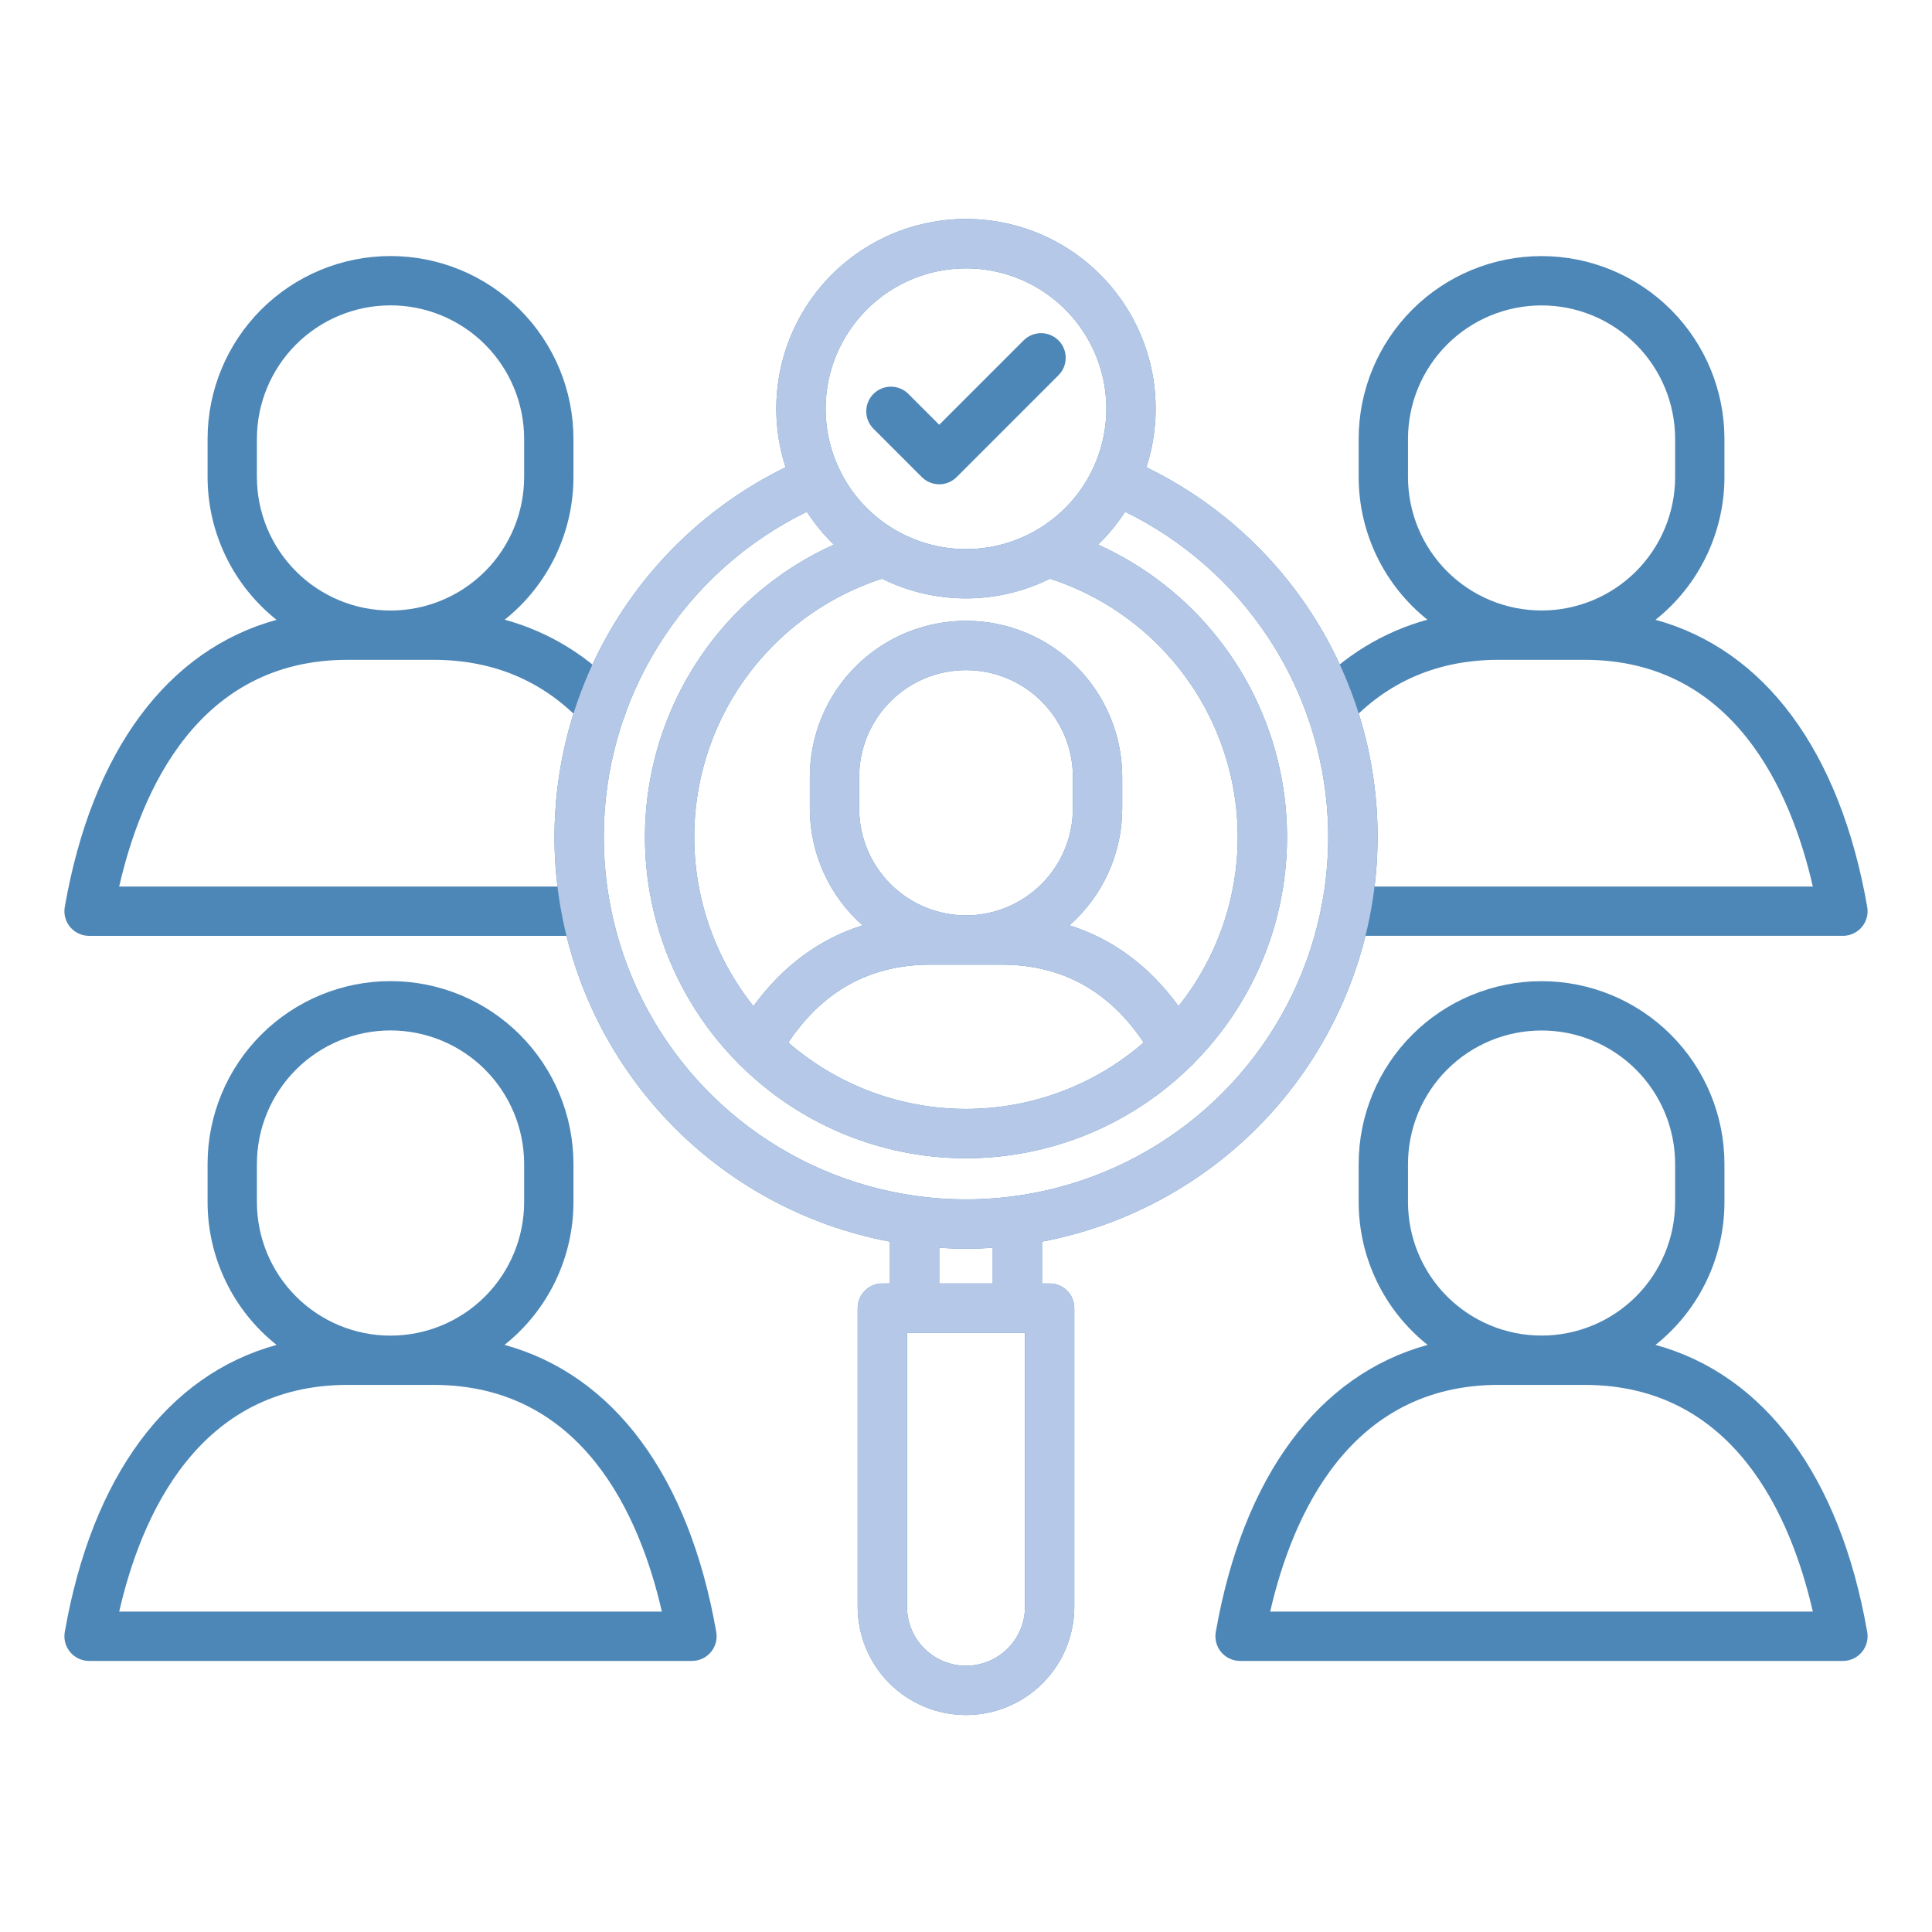
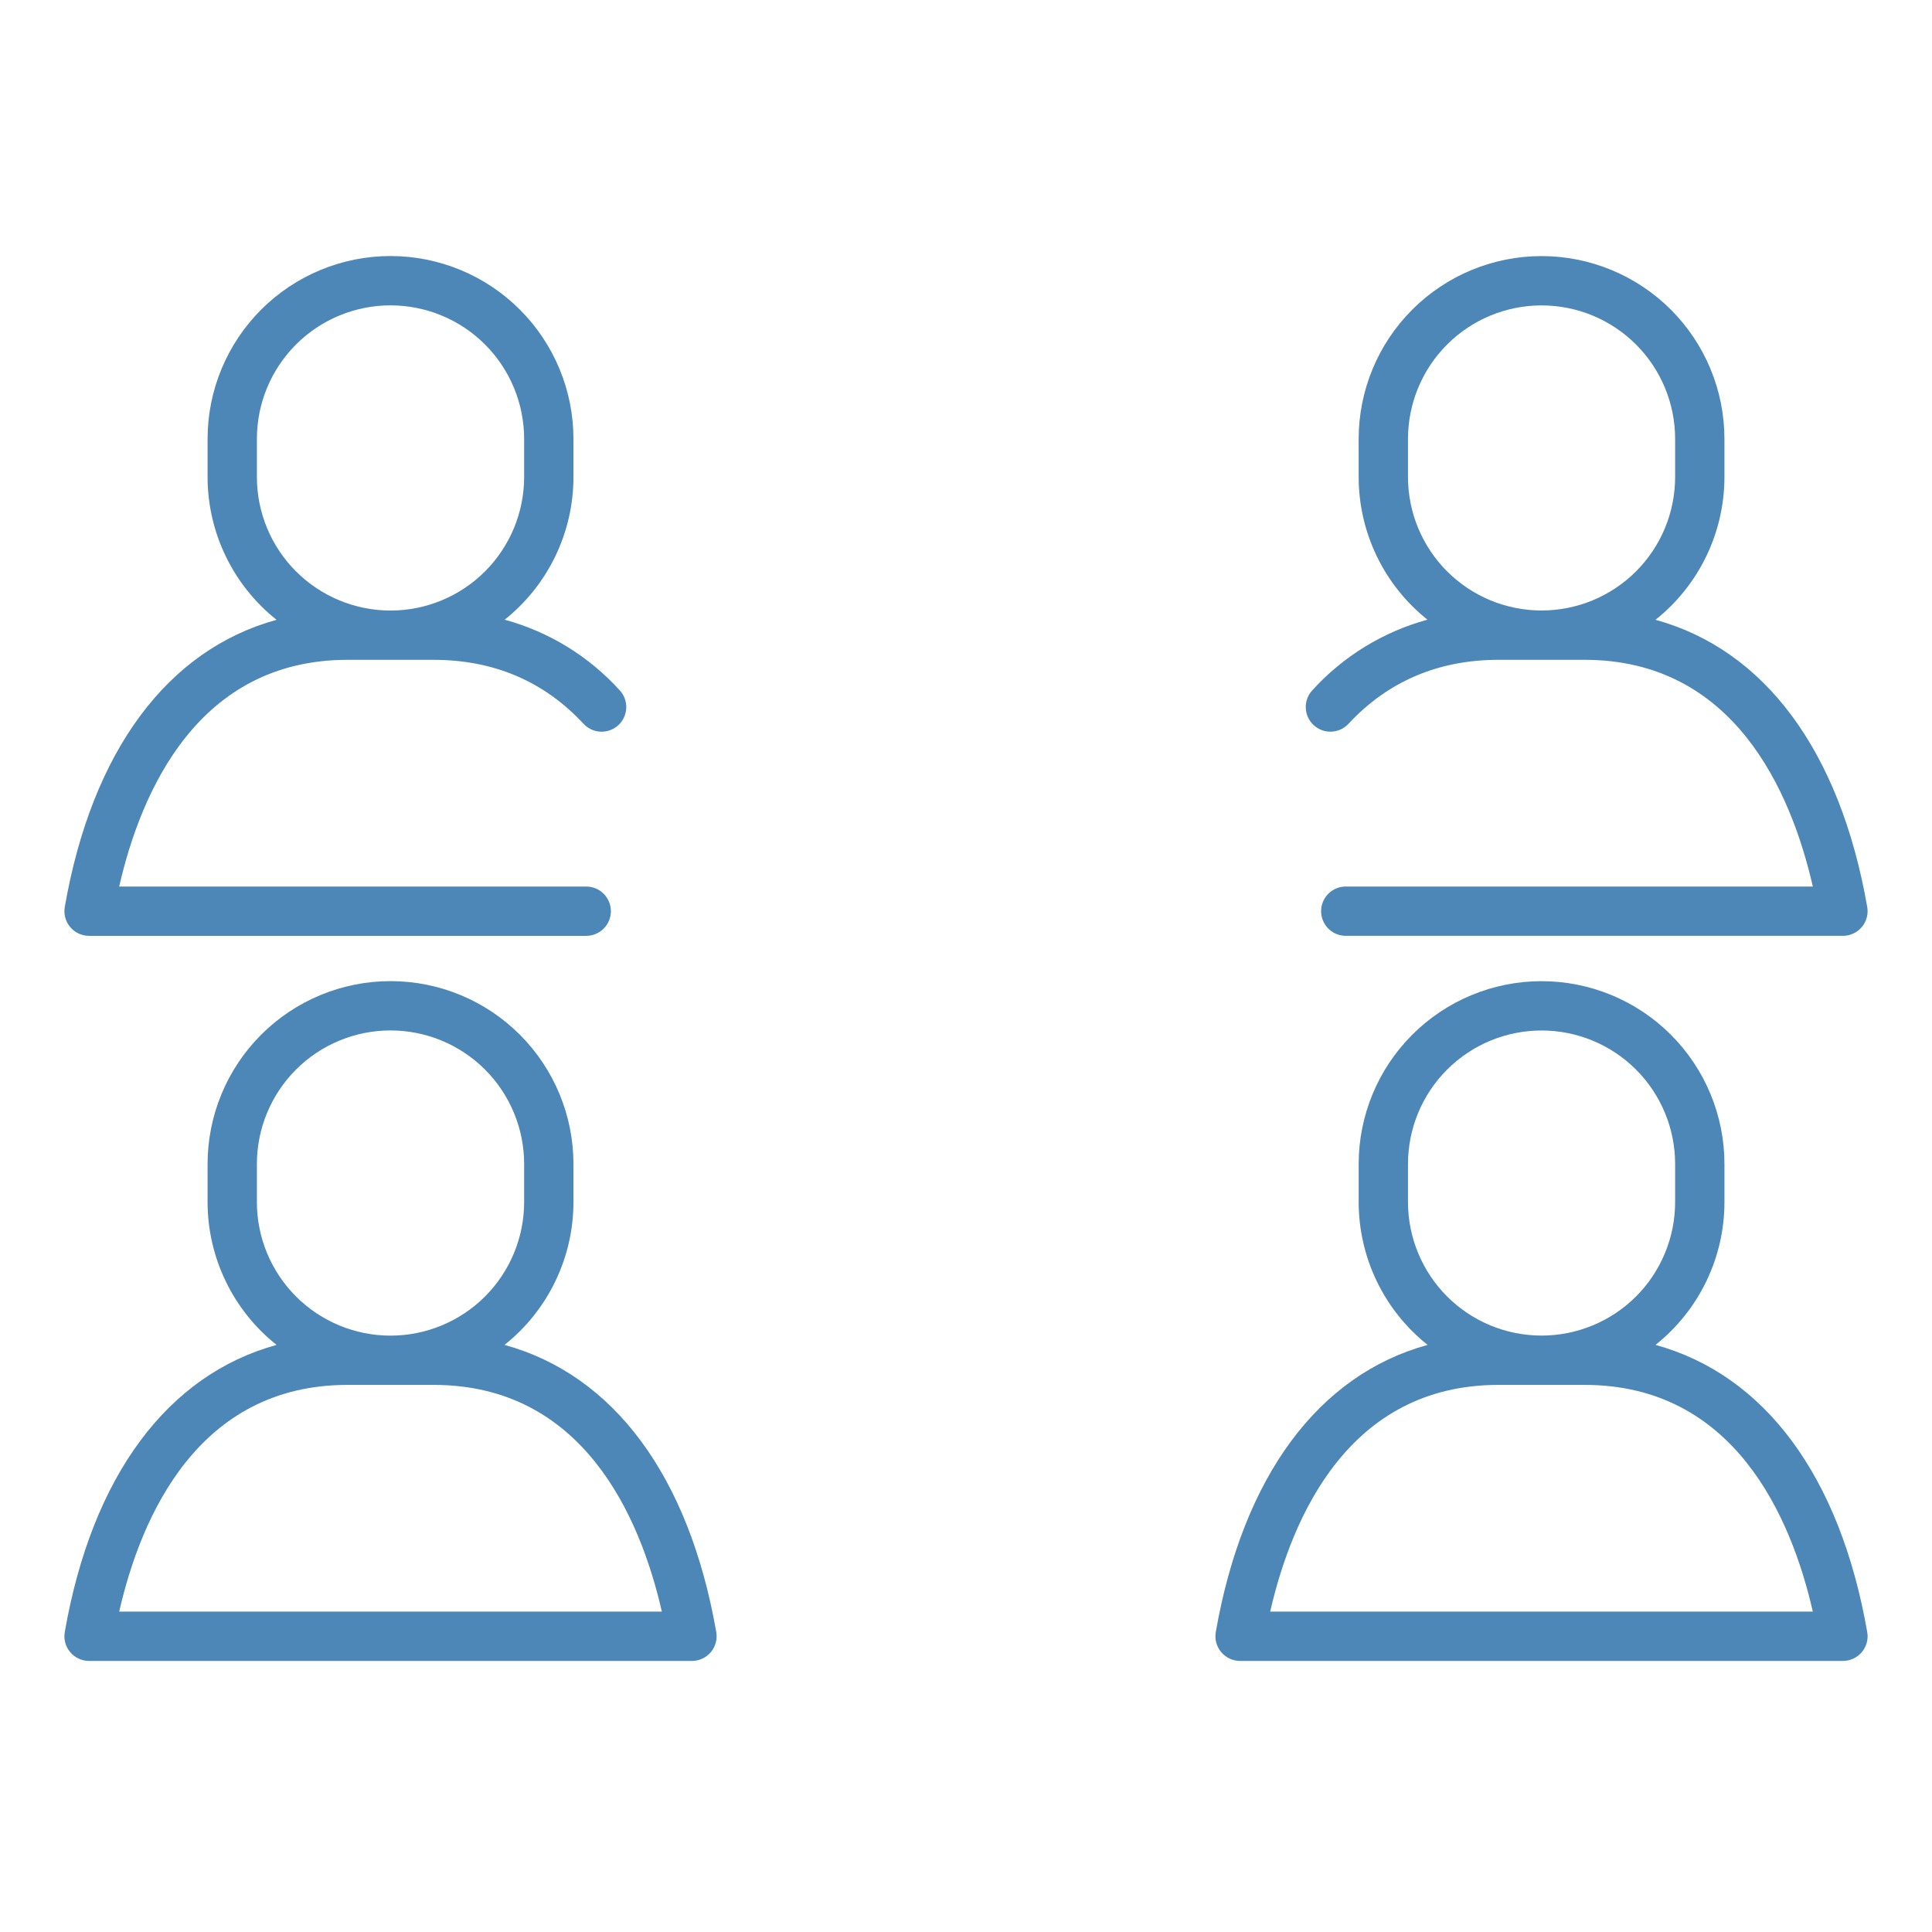
<svg xmlns="http://www.w3.org/2000/svg" width="150" height="150" viewBox="0 0 150 150" fill="none">
  <path d="M6.915 72.659H45.516C46.023 72.659 46.51 72.457 46.869 72.098C47.228 71.739 47.429 71.252 47.429 70.745C47.429 70.237 47.228 69.75 46.869 69.391C46.51 69.032 46.023 68.831 45.516 68.831H9.253C10.954 61.403 15.4 51.229 26.983 51.229H33.664C38.333 51.229 42.25 52.9 45.305 56.196C45.65 56.569 46.129 56.789 46.637 56.808C47.144 56.827 47.638 56.644 48.011 56.299C48.383 55.954 48.603 55.475 48.622 54.967C48.642 54.46 48.459 53.966 48.113 53.593C45.72 50.953 42.622 49.052 39.184 48.113C40.85 46.785 42.195 45.099 43.119 43.18C44.043 41.261 44.523 39.158 44.523 37.029V34.082C44.523 30.315 43.027 26.703 40.363 24.039C37.7 21.375 34.087 19.879 30.32 19.879C26.553 19.879 22.94 21.375 20.276 24.039C17.613 26.703 16.116 30.315 16.116 34.082V37.028C16.117 39.161 16.598 41.266 17.526 43.187C18.453 45.108 19.802 46.795 21.472 48.123C13.022 50.44 7.149 58.277 5.029 70.415C4.98 70.69 4.993 70.973 5.066 71.242C5.138 71.512 5.269 71.763 5.449 71.977C5.629 72.19 5.853 72.362 6.107 72.48C6.36 72.598 6.636 72.659 6.915 72.659ZM19.945 37.028V34.082C19.945 31.331 21.038 28.692 22.984 26.746C24.929 24.801 27.568 23.708 30.32 23.708C33.071 23.708 35.71 24.801 37.656 26.746C39.601 28.692 40.694 31.331 40.694 34.082V37.028C40.694 39.779 39.601 42.418 37.656 44.363C35.71 46.309 33.071 47.402 30.32 47.402C27.568 47.402 24.929 46.309 22.984 44.363C21.038 42.418 19.945 39.779 19.945 37.028ZM104.695 56.197C107.757 52.899 111.679 51.228 116.345 51.228H123.026C134.603 51.228 139.047 61.402 140.748 68.83H104.485C103.977 68.83 103.49 69.031 103.131 69.39C102.772 69.749 102.57 70.236 102.57 70.744C102.57 71.251 102.772 71.738 103.131 72.097C103.49 72.456 103.977 72.658 104.485 72.658H143.085C143.364 72.658 143.64 72.597 143.893 72.479C144.147 72.361 144.371 72.189 144.551 71.975C144.731 71.762 144.862 71.511 144.934 71.241C145.007 70.972 145.02 70.689 144.971 70.414C142.852 58.273 136.98 50.438 128.533 48.121C130.202 46.793 131.55 45.106 132.477 43.185C133.403 41.264 133.885 39.159 133.885 37.026V34.082C133.885 30.316 132.389 26.705 129.726 24.042C127.063 21.379 123.451 19.883 119.685 19.883C115.919 19.883 112.307 21.379 109.645 24.042C106.982 26.705 105.486 30.316 105.486 34.082V37.028C105.486 39.157 105.966 41.26 106.89 43.179C107.815 45.098 109.159 46.784 110.825 48.112C107.386 49.052 104.287 50.952 101.89 53.59C101.718 53.775 101.585 53.991 101.498 54.226C101.41 54.462 101.37 54.712 101.379 54.964C101.388 55.215 101.447 55.462 101.551 55.691C101.656 55.919 101.805 56.125 101.989 56.296C102.173 56.467 102.389 56.6 102.625 56.688C102.86 56.776 103.111 56.816 103.362 56.807C103.613 56.797 103.86 56.739 104.089 56.634C104.318 56.53 104.523 56.381 104.695 56.197ZM109.316 37.028V34.082C109.316 31.332 110.408 28.694 112.353 26.749C114.298 24.804 116.936 23.712 119.687 23.712C122.437 23.712 125.075 24.804 127.02 26.749C128.965 28.694 130.057 31.332 130.057 34.082V37.028C130.057 39.778 128.965 42.416 127.02 44.361C125.075 46.306 122.437 47.398 119.687 47.398C116.936 47.398 114.298 46.306 112.353 44.361C110.408 42.416 109.316 39.778 109.316 37.028ZM128.534 104.417C130.203 103.09 131.551 101.403 132.478 99.481C133.405 97.561 133.886 95.456 133.886 93.323V90.377C133.886 86.611 132.39 82.999 129.727 80.337C127.064 77.674 123.453 76.178 119.687 76.178C115.921 76.178 112.309 77.674 109.646 80.337C106.983 82.999 105.487 86.611 105.487 90.377V93.323C105.487 95.456 105.969 97.561 106.895 99.482C107.822 101.403 109.17 103.09 110.839 104.418C102.395 106.735 96.52 114.572 94.393 126.709C94.345 126.985 94.357 127.267 94.43 127.537C94.502 127.807 94.633 128.058 94.813 128.271C94.993 128.485 95.217 128.658 95.471 128.775C95.724 128.893 96 128.955 96.28 128.954H143.085C143.364 128.955 143.64 128.893 143.893 128.775C144.147 128.658 144.371 128.485 144.551 128.271C144.731 128.058 144.862 127.808 144.934 127.538C145.007 127.268 145.02 126.986 144.971 126.711C142.851 114.571 136.979 106.735 128.532 104.417H128.534ZM109.316 93.323V90.377C109.316 87.627 110.408 84.989 112.353 83.044C114.298 81.099 116.936 80.007 119.687 80.007C122.437 80.007 125.075 81.099 127.02 83.044C128.965 84.989 130.057 87.627 130.057 90.377V93.323C130.057 96.073 128.965 98.711 127.02 100.657C125.075 102.602 122.437 103.694 119.687 103.694C116.936 103.694 114.298 102.602 112.353 100.657C110.408 98.711 109.316 96.073 109.316 93.323ZM98.616 125.125C100.321 117.697 104.772 107.523 116.344 107.523H123.025C134.602 107.523 139.046 117.697 140.747 125.125H98.616ZM39.171 104.417C40.84 103.09 42.188 101.403 43.115 99.481C44.041 97.561 44.523 95.456 44.523 93.323V90.377C44.523 86.61 43.026 82.998 40.363 80.334C37.699 77.67 34.087 76.174 30.32 76.174C26.552 76.174 22.94 77.67 20.276 80.334C17.613 82.998 16.116 86.61 16.116 90.377V93.323C16.116 95.456 16.598 97.561 17.526 99.482C18.453 101.404 19.802 103.09 21.472 104.418C13.022 106.736 7.149 114.572 5.029 126.711C4.98 126.986 4.993 127.268 5.066 127.538C5.138 127.808 5.269 128.058 5.449 128.271C5.629 128.485 5.853 128.658 6.107 128.775C6.36 128.893 6.636 128.955 6.915 128.954H53.724C54.003 128.955 54.279 128.893 54.532 128.775C54.786 128.658 55.01 128.485 55.19 128.271C55.37 128.058 55.501 127.808 55.573 127.538C55.646 127.268 55.658 126.986 55.61 126.711C53.491 114.571 47.618 106.735 39.171 104.417ZM19.945 93.323V90.377C19.945 87.626 21.038 84.987 22.984 83.041C24.929 81.096 27.568 80.003 30.32 80.003C33.071 80.003 35.71 81.096 37.656 83.041C39.601 84.987 40.694 87.626 40.694 90.377V93.323C40.694 96.074 39.601 98.713 37.656 100.659C35.71 102.604 33.071 103.698 30.32 103.698C27.568 103.698 24.929 102.604 22.984 100.659C21.038 98.713 19.945 96.074 19.945 93.323ZM9.254 125.125C10.955 117.697 15.4 107.523 26.984 107.523H33.665C45.242 107.523 49.686 117.697 51.387 125.125H9.254Z" fill="#4D87B7" />
-   <path d="M106.956 65C106.965 59.01 105.286 53.138 102.111 48.058C98.936 42.978 94.393 38.897 89.004 36.28C89.723 34.07 89.908 31.721 89.545 29.425C89.182 27.129 88.28 24.952 86.914 23.072C85.548 21.191 83.756 19.661 81.686 18.605C79.615 17.55 77.323 17 74.999 17C72.675 17 70.384 17.55 68.313 18.605C66.242 19.661 64.45 21.191 63.084 23.072C61.718 24.952 60.817 27.129 60.453 29.425C60.09 31.721 60.275 34.07 60.994 36.28C54.958 39.225 50.003 43.997 46.833 49.918C43.664 55.839 42.44 62.608 43.337 69.264C44.233 75.92 47.205 82.124 51.828 86.996C56.452 91.867 62.493 95.158 69.093 96.4V99.647H68.504C67.996 99.647 67.51 99.848 67.151 100.207C66.792 100.566 66.59 101.053 66.59 101.561V124.744C66.59 126.974 67.476 129.113 69.053 130.69C70.63 132.267 72.769 133.153 75 133.153C77.23 133.153 79.369 132.267 80.946 130.69C82.523 129.113 83.409 126.974 83.409 124.744V101.561C83.409 101.054 83.208 100.567 82.849 100.208C82.49 99.849 82.003 99.647 81.495 99.647H80.905V96.4C88.223 95.015 94.828 91.121 99.583 85.39C104.338 79.658 106.946 72.448 106.956 65ZM74.999 71.069C72.799 71.066 70.691 70.19 69.136 68.633C67.581 67.077 66.707 64.968 66.706 62.768V60.326C66.706 58.126 67.58 56.015 69.136 54.459C70.692 52.903 72.802 52.029 75.003 52.029C77.204 52.029 79.314 52.903 80.87 54.459C82.426 56.015 83.3 58.126 83.3 60.326V62.768C83.298 64.969 82.422 67.079 80.866 68.635C79.31 70.191 77.2 71.067 74.999 71.069ZM77.782 74.897C82.433 74.897 86.128 76.934 88.794 80.942C84.967 84.266 80.069 86.096 75 86.096C69.931 86.096 65.033 84.266 61.206 80.942C63.878 76.933 67.577 74.896 72.225 74.896L77.782 74.897ZM91.502 78.121C89.249 75.013 86.388 72.897 83.033 71.844C84.321 70.708 85.352 69.311 86.058 67.746C86.765 66.181 87.13 64.483 87.129 62.766V60.324C87.129 57.108 85.852 54.024 83.578 51.749C81.303 49.475 78.219 48.198 75.003 48.198C71.787 48.198 68.702 49.475 66.428 51.749C64.154 54.024 62.876 57.108 62.876 60.324V62.766C62.876 64.483 63.24 66.18 63.946 67.745C64.652 69.311 65.683 70.708 66.97 71.844C63.616 72.898 60.754 75.013 58.498 78.122C56.373 75.458 54.927 72.319 54.282 68.973C53.636 65.627 53.812 62.175 54.793 58.912C55.774 55.649 57.532 52.672 59.915 50.237C62.298 47.802 65.237 45.981 68.478 44.93C70.505 45.935 72.737 46.458 74.999 46.458C77.262 46.458 79.493 45.935 81.52 44.93C84.761 45.981 87.699 47.803 90.082 50.237C92.465 52.672 94.222 55.649 95.204 58.911C96.185 62.174 96.36 65.626 95.716 68.971C95.071 72.317 93.624 75.456 91.501 78.12L91.502 78.121ZM74.999 20.836C77.154 20.836 79.261 21.475 81.053 22.672C82.846 23.87 84.242 25.572 85.067 27.563C85.892 29.554 86.108 31.745 85.687 33.859C85.266 35.973 84.229 37.915 82.705 39.439C81.18 40.963 79.239 42.001 77.125 42.422C75.011 42.842 72.82 42.626 70.828 41.801C68.837 40.977 67.135 39.58 65.938 37.788C64.74 35.995 64.101 33.889 64.101 31.733C64.104 28.844 65.254 26.074 67.297 24.031C69.34 21.988 72.11 20.839 74.999 20.836ZM46.879 65C46.87 59.733 48.344 54.571 51.132 50.103C53.92 45.635 57.91 42.042 62.645 39.735C63.246 40.661 63.949 41.516 64.74 42.286C61.081 43.936 57.875 46.447 55.395 49.603C52.915 52.759 51.235 56.468 50.498 60.414C49.76 64.36 49.987 68.425 51.16 72.264C52.332 76.103 54.415 79.602 57.231 82.463C57.328 82.587 57.44 82.699 57.565 82.796C62.217 87.366 68.478 89.927 74.999 89.927C81.521 89.927 87.782 87.366 92.434 82.796C92.558 82.7 92.67 82.588 92.767 82.464C95.583 79.603 97.667 76.104 98.84 72.265C100.012 68.426 100.24 64.36 99.502 60.414C98.765 56.468 97.084 52.758 94.604 49.601C92.124 46.445 88.918 43.934 85.258 42.284C86.049 41.514 86.752 40.659 87.354 39.733C91.862 41.938 95.699 45.308 98.465 49.496C101.231 53.683 102.827 58.534 103.086 63.546C103.345 68.558 102.258 73.547 99.938 77.998C97.618 82.448 94.15 86.196 89.892 88.853C85.635 91.511 80.744 92.981 75.728 93.11C70.711 93.24 65.751 92.025 61.362 89.591C56.973 87.157 53.316 83.593 50.769 79.268C48.222 74.944 46.879 70.017 46.879 64.999V65ZM79.581 124.745C79.581 125.96 79.099 127.125 78.24 127.984C77.38 128.843 76.215 129.326 75.001 129.326C73.786 129.326 72.62 128.843 71.761 127.984C70.902 127.125 70.42 125.96 70.42 124.745V103.476H79.581V124.745ZM77.077 99.647H72.921V96.88C73.608 96.924 74.3 96.949 74.999 96.949C75.698 96.949 76.389 96.924 77.077 96.88V99.647ZM67.817 33.288C67.458 32.929 67.256 32.443 67.256 31.935C67.256 31.427 67.458 30.941 67.817 30.581C68.176 30.223 68.662 30.021 69.17 30.021C69.678 30.021 70.165 30.223 70.524 30.581L72.921 32.979L79.474 26.427C79.651 26.249 79.862 26.108 80.095 26.012C80.327 25.916 80.576 25.866 80.827 25.866C81.078 25.866 81.327 25.916 81.56 26.012C81.792 26.108 82.003 26.249 82.18 26.427C82.358 26.604 82.499 26.816 82.596 27.048C82.692 27.28 82.741 27.529 82.741 27.78C82.741 28.032 82.692 28.28 82.596 28.513C82.499 28.745 82.358 28.956 82.18 29.134L74.275 37.039C74.097 37.217 73.886 37.358 73.653 37.454C73.421 37.551 73.172 37.6 72.921 37.6C72.67 37.6 72.421 37.551 72.189 37.454C71.956 37.358 71.745 37.217 71.567 37.039L67.817 33.288Z" fill="#4D87B7" />
-   <path d="M106.956 65C106.965 59.01 105.286 53.138 102.111 48.058C98.936 42.978 94.393 38.897 89.004 36.28C89.723 34.07 89.908 31.721 89.545 29.425C89.182 27.129 88.28 24.952 86.914 23.072C85.548 21.191 83.756 19.661 81.686 18.605C79.615 17.55 77.323 17 74.999 17C72.675 17 70.384 17.55 68.313 18.605C66.242 19.661 64.45 21.191 63.084 23.072C61.718 24.952 60.817 27.129 60.453 29.425C60.09 31.721 60.275 34.07 60.994 36.28C54.958 39.225 50.003 43.997 46.833 49.918C43.664 55.839 42.44 62.608 43.337 69.264C44.233 75.92 47.205 82.124 51.828 86.996C56.452 91.867 62.493 95.158 69.093 96.4V99.647H68.504C67.996 99.647 67.51 99.848 67.151 100.207C66.792 100.566 66.59 101.053 66.59 101.561V124.744C66.59 126.974 67.476 129.113 69.053 130.69C70.63 132.267 72.769 133.153 75 133.153C77.23 133.153 79.369 132.267 80.946 130.69C82.523 129.113 83.409 126.974 83.409 124.744V101.561C83.409 101.054 83.208 100.567 82.849 100.208C82.49 99.849 82.003 99.647 81.495 99.647H80.905V96.4C88.223 95.015 94.828 91.121 99.583 85.39C104.338 79.658 106.946 72.448 106.956 65ZM74.999 71.069C72.799 71.066 70.691 70.19 69.136 68.633C67.581 67.077 66.707 64.968 66.706 62.768V60.326C66.706 58.126 67.58 56.015 69.136 54.459C70.692 52.903 72.802 52.029 75.003 52.029C77.204 52.029 79.314 52.903 80.87 54.459C82.426 56.015 83.3 58.126 83.3 60.326V62.768C83.298 64.969 82.422 67.079 80.866 68.635C79.31 70.191 77.2 71.067 74.999 71.069ZM77.782 74.897C82.433 74.897 86.128 76.934 88.794 80.942C84.967 84.266 80.069 86.096 75 86.096C69.931 86.096 65.033 84.266 61.206 80.942C63.878 76.933 67.577 74.896 72.225 74.896L77.782 74.897ZM91.502 78.121C89.249 75.013 86.388 72.897 83.033 71.844C84.321 70.708 85.352 69.311 86.058 67.746C86.765 66.181 87.13 64.483 87.129 62.766V60.324C87.129 57.108 85.852 54.024 83.578 51.749C81.303 49.475 78.219 48.198 75.003 48.198C71.787 48.198 68.702 49.475 66.428 51.749C64.154 54.024 62.876 57.108 62.876 60.324V62.766C62.876 64.483 63.24 66.18 63.946 67.745C64.652 69.311 65.683 70.708 66.97 71.844C63.616 72.898 60.754 75.013 58.498 78.122C56.373 75.458 54.927 72.319 54.282 68.973C53.636 65.627 53.812 62.175 54.793 58.912C55.774 55.649 57.532 52.672 59.915 50.237C62.298 47.802 65.237 45.981 68.478 44.93C70.505 45.935 72.737 46.458 74.999 46.458C77.262 46.458 79.493 45.935 81.52 44.93C84.761 45.981 87.699 47.803 90.082 50.237C92.465 52.672 94.222 55.649 95.204 58.911C96.185 62.174 96.36 65.626 95.716 68.971C95.071 72.317 93.624 75.456 91.501 78.12L91.502 78.121ZM74.999 20.836C77.154 20.836 79.261 21.475 81.053 22.672C82.846 23.87 84.242 25.572 85.067 27.563C85.892 29.554 86.108 31.745 85.687 33.859C85.267 35.973 84.229 37.915 82.705 39.439C81.18 40.963 79.239 42.001 77.125 42.422C75.011 42.842 72.82 42.626 70.828 41.801C68.837 40.977 67.135 39.58 65.938 37.788C64.74 35.995 64.101 33.889 64.101 31.733C64.104 28.844 65.254 26.074 67.297 24.031C69.34 21.988 72.11 20.839 74.999 20.836ZM46.879 65C46.87 59.733 48.344 54.571 51.132 50.103C53.92 45.635 57.91 42.042 62.645 39.735C63.246 40.661 63.949 41.516 64.74 42.286C61.081 43.936 57.875 46.447 55.395 49.603C52.915 52.759 51.235 56.468 50.498 60.414C49.76 64.36 49.987 68.425 51.16 72.264C52.332 76.103 54.415 79.602 57.231 82.463C57.328 82.587 57.44 82.699 57.565 82.796C62.217 87.366 68.478 89.927 74.999 89.927C81.521 89.927 87.782 87.366 92.434 82.796C92.558 82.7 92.67 82.588 92.767 82.464C95.583 79.603 97.667 76.104 98.84 72.265C100.012 68.426 100.24 64.36 99.502 60.414C98.765 56.468 97.084 52.758 94.604 49.601C92.124 46.445 88.918 43.934 85.258 42.284C86.049 41.514 86.752 40.659 87.354 39.733C91.862 41.938 95.699 45.308 98.465 49.496C101.231 53.683 102.827 58.534 103.086 63.546C103.345 68.558 102.258 73.547 99.938 77.998C97.618 82.448 94.15 86.196 89.892 88.853C85.635 91.511 80.744 92.981 75.728 93.11C70.711 93.24 65.751 92.025 61.362 89.591C56.973 87.157 53.316 83.593 50.769 79.268C48.222 74.944 46.879 70.017 46.879 64.999V65ZM79.581 124.745C79.581 125.96 79.099 127.125 78.24 127.984C77.38 128.843 76.215 129.326 75.001 129.326C73.786 129.326 72.62 128.843 71.761 127.984C70.902 127.125 70.42 125.96 70.42 124.745V103.476H79.581V124.745ZM77.077 99.647H72.921V96.88C73.608 96.924 74.3 96.949 74.999 96.949C75.698 96.949 76.389 96.924 77.077 96.88V99.647Z" fill="#B5C8E7" />
</svg>